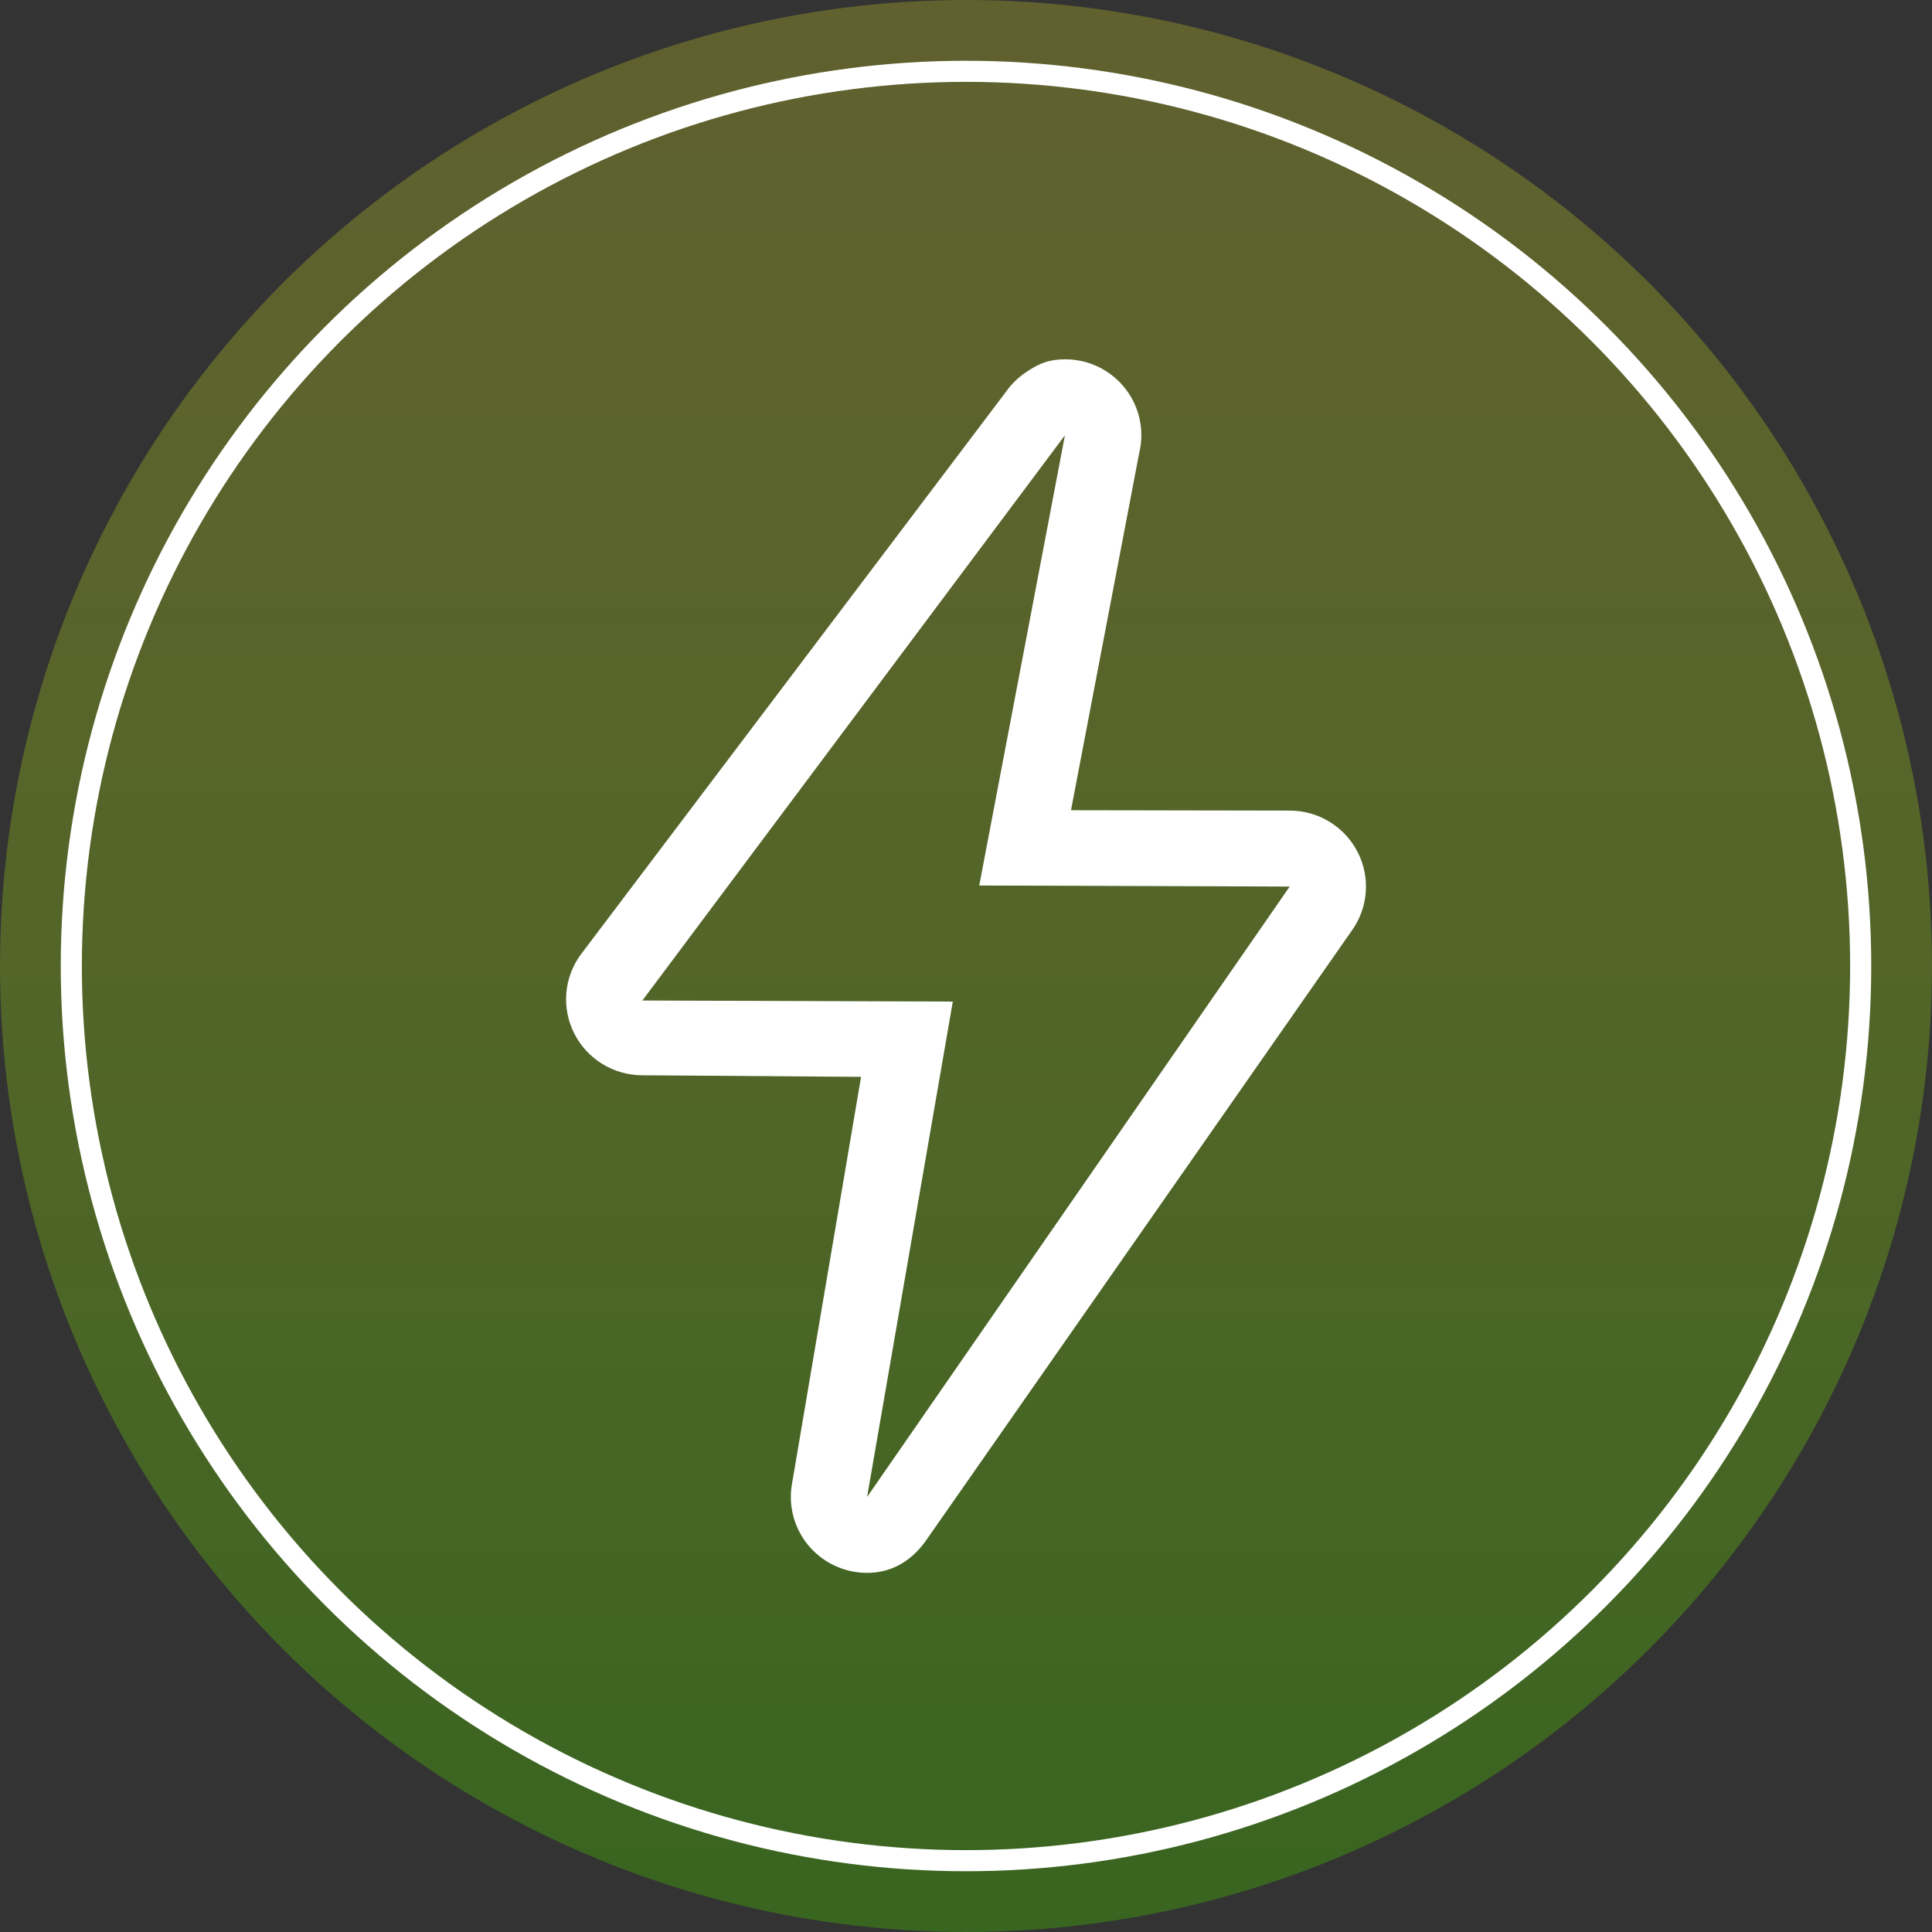
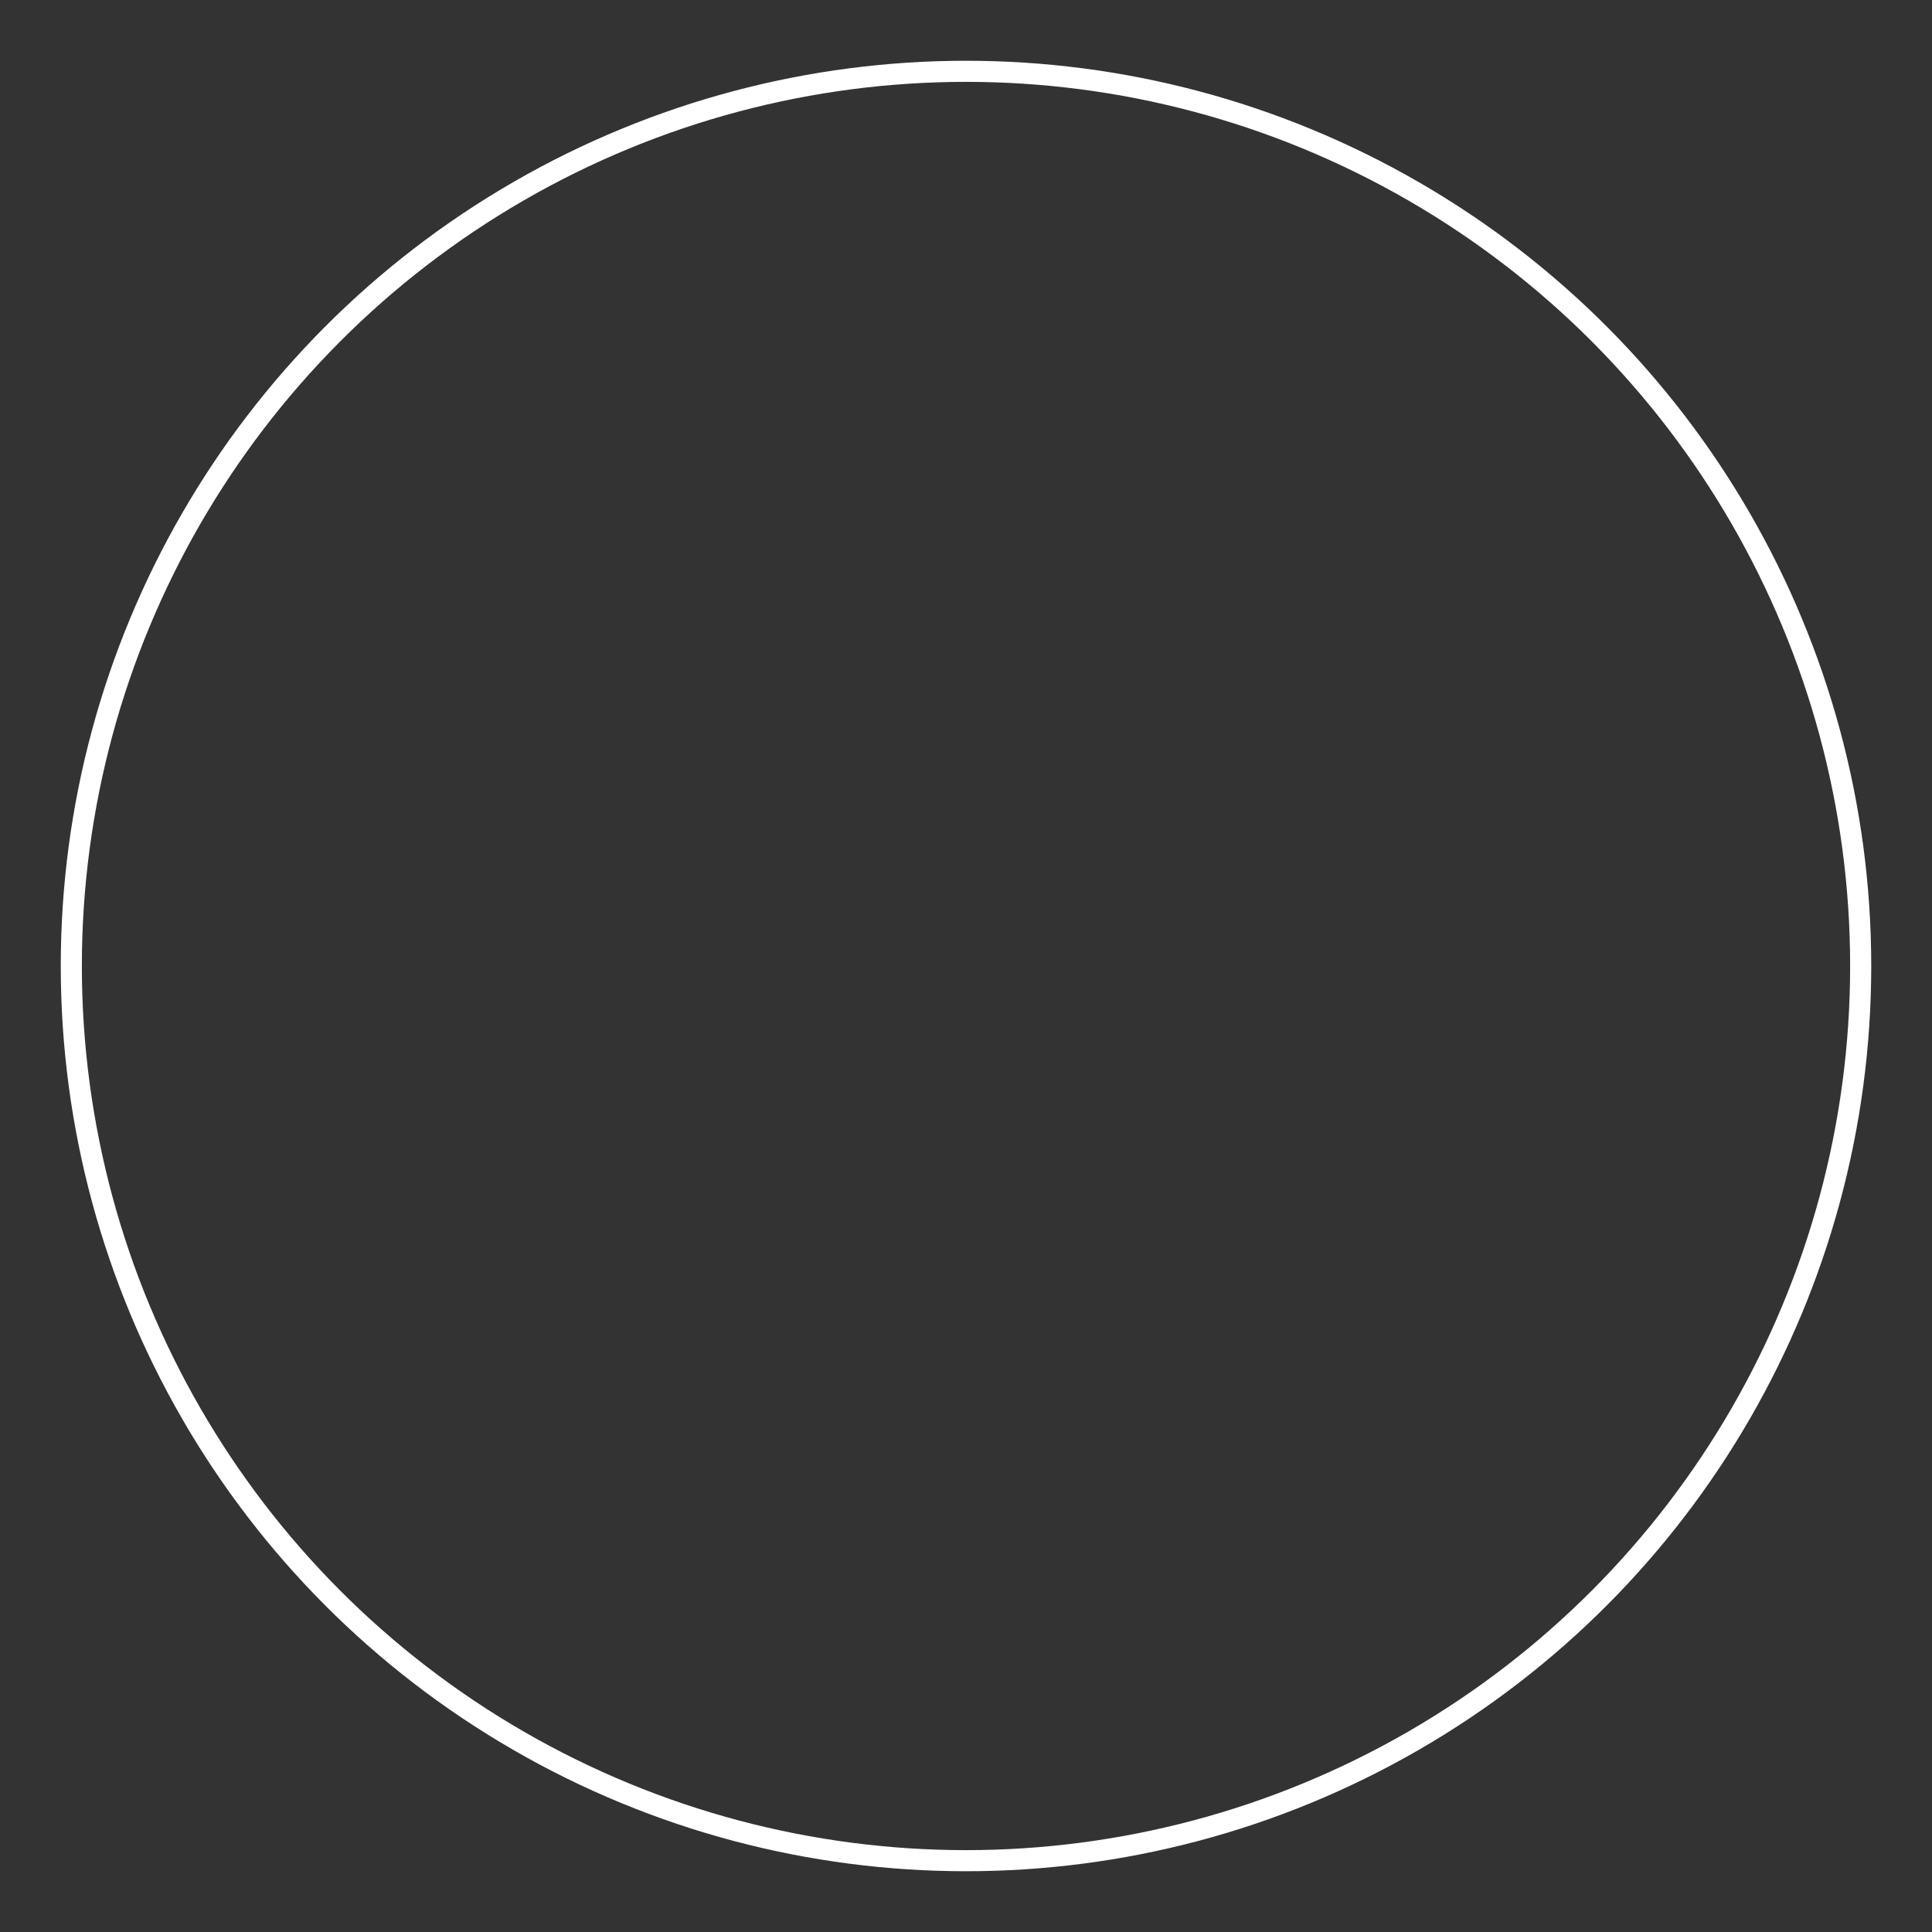
<svg xmlns="http://www.w3.org/2000/svg" width="9157" height="9157" viewBox="0 0 9157 9157" fill="none">
  <rect x="0" y="0" width="9157" height="9157" fill="#333333" stroke="none" />
-   <circle cx="4578.5" cy="4578.5" r="4578.5" fill="url(#paint0_linear_612_11)" />
  <circle cx="4578.5" cy="4578.5" r="4240.5" stroke="white" stroke-width="100" />
-   <path d="M5047.41 2063.01H5048.4H5047.41ZM5047.41 2063.01L4641.25 4197L6112.66 4201.95L4109.8 7094.91L4515.97 4747.17L3044.65 4742.04L5047.41 2063.01ZM5047.69 1703.01C5037.97 1703.01 5028.25 1703.37 5018.71 1704.08C4955.17 1709.22 4913.05 1730.46 4863.1 1764.03C4834.98 1782.78 4809.62 1805.38 4787.77 1831.17C4781.21 1838.91 4775.02 1846.96 4769.23 1855.29L2752.06 4524.96C2672.41 4634.13 2660.71 4778.22 2721.91 4898.64C2783.02 5019.06 2906.59 5095.38 3042.04 5096.37L4081.18 5103.93L3754.48 7028.76C3723.43 7194.18 3811.63 7359.06 3966.88 7425.48C4011.99 7444.87 4060.59 7454.86 4109.7 7454.82C4222.83 7454.82 4315.8 7401.9 4385.56 7306.32L6405.25 4413.36C6484.9 4304.18 6496.51 4159.91 6435.4 4039.67C6374.29 3919.25 6250.72 3842.92 6115.27 3841.94L5076.13 3840.14L5399.32 2147.69C5406.17 2119.98 5409.61 2091.54 5409.58 2063C5409.58 1868.24 5254.51 1709.48 5060.47 1703.18C5056.15 1703 5051.92 1703 5047.69 1703L5047.69 1703.01Z" fill="white" />
  <defs>
    <linearGradient id="paint0_linear_612_11" x1="4578.5" y1="0" x2="4578.5" y2="9157" gradientUnits="userSpaceOnUse">
      <stop stop-color="#C7CA25" stop-opacity="0.3" />
      <stop offset="1" stop-color="#3C960C" stop-opacity="0.5" />
    </linearGradient>
  </defs>
</svg>